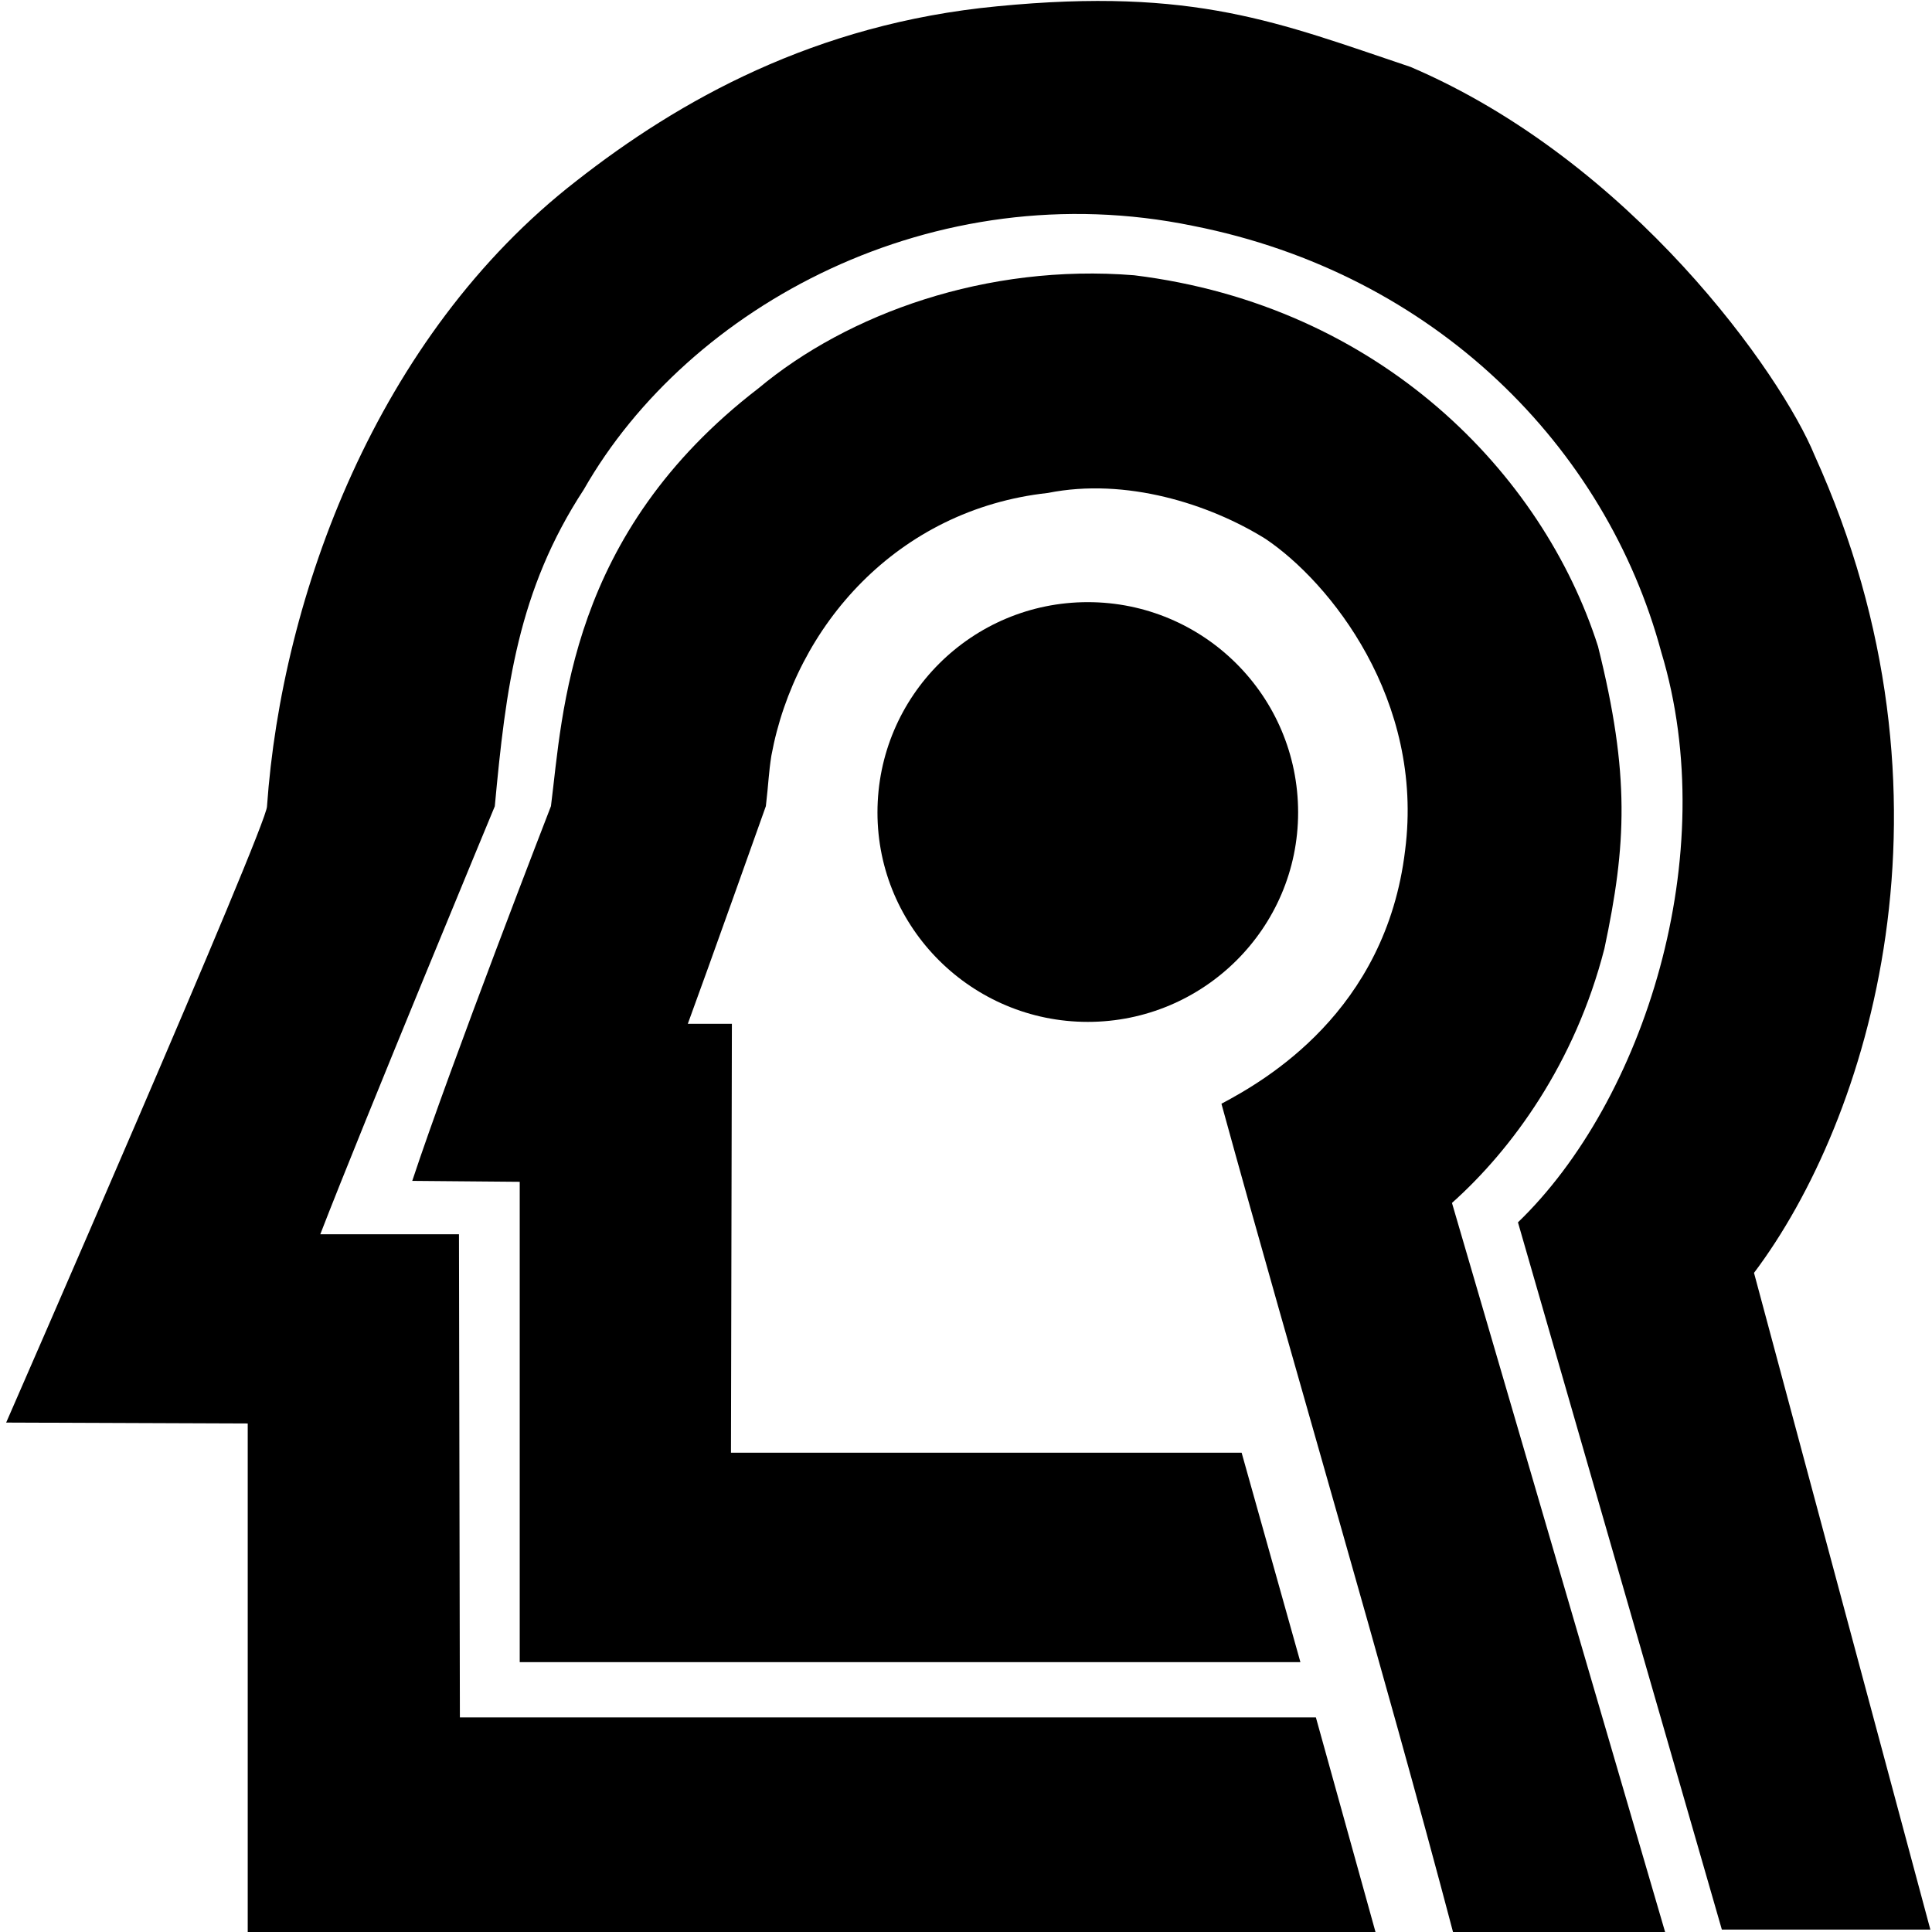
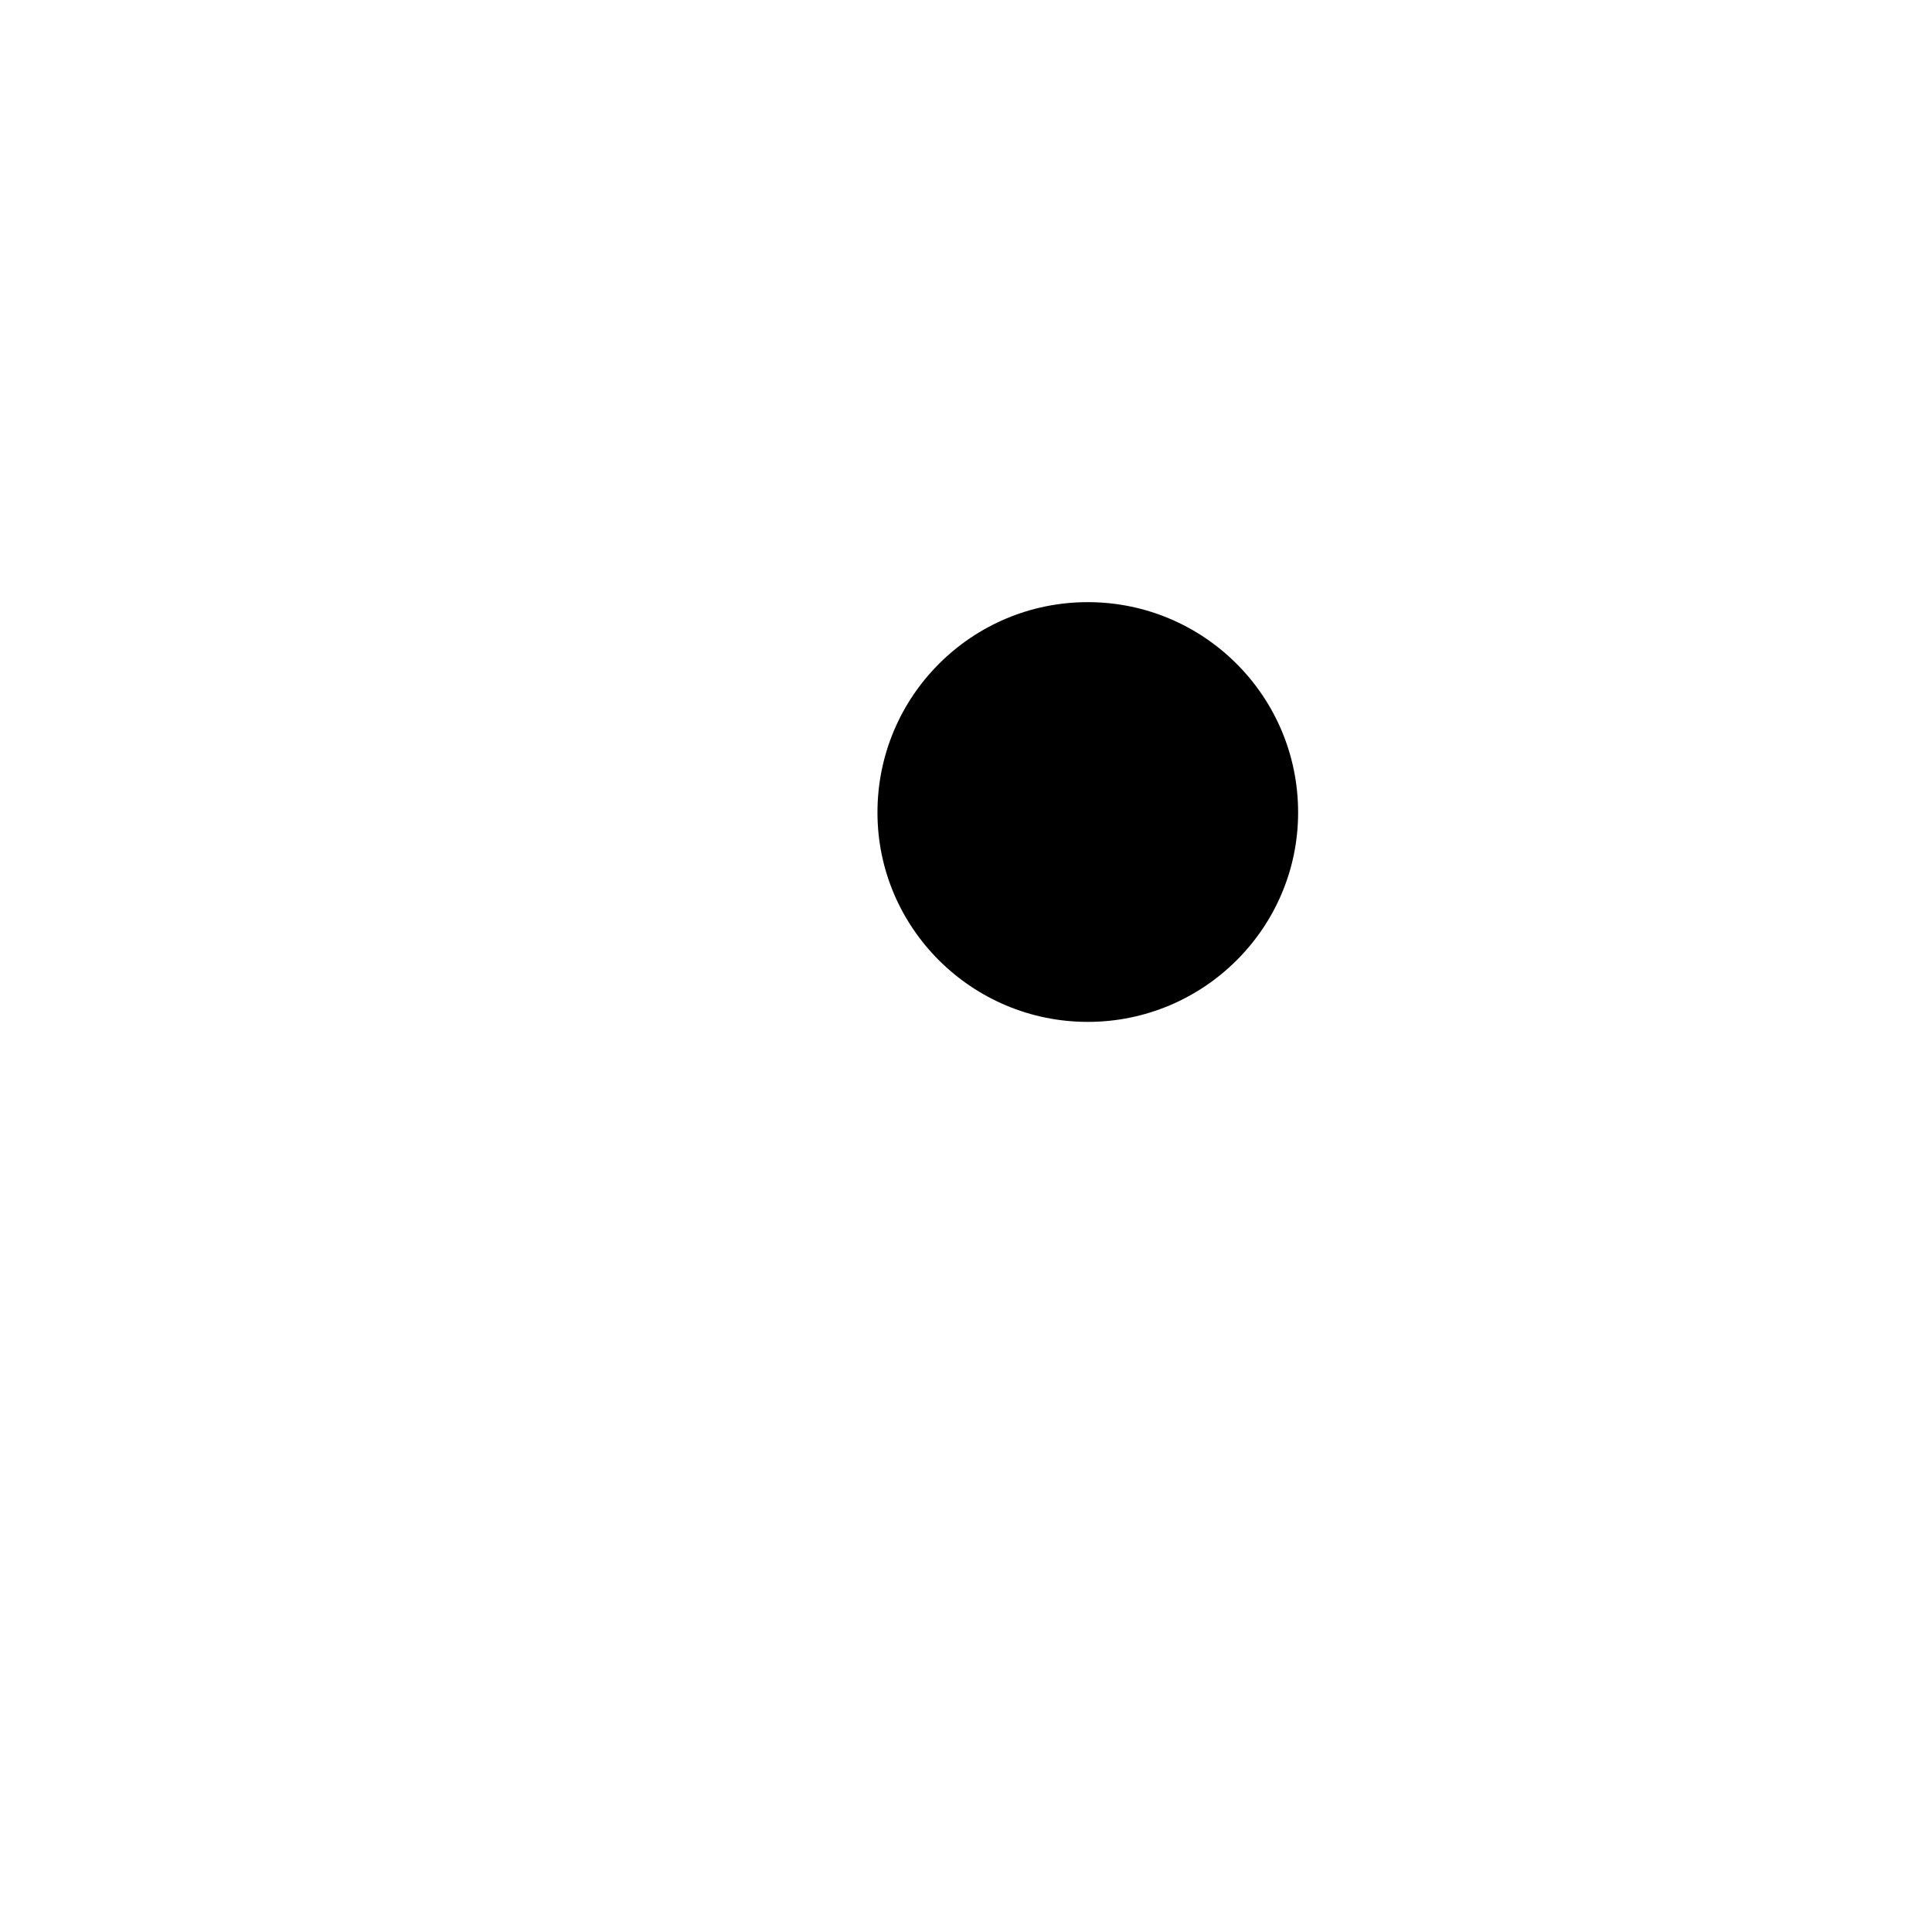
<svg xmlns="http://www.w3.org/2000/svg" xmlns:ns1="http://www.inkscape.org/namespaces/inkscape" xmlns:ns2="http://sodipodi.sourceforge.net/DTD/sodipodi-0.dtd" width="300" height="300" viewBox="0 0 79.375 79.375" version="1.1" id="svg13074" ns1:version="1.0.1 (3bc2e813f5, 2020-09-07)" ns2:docname="cnpq-id.svg">
  <defs id="defs13068" />
  <ns2:namedview id="base" pagecolor="#ffffff" bordercolor="#666666" borderopacity="1.0" ns1:pageopacity="0.0" ns1:pageshadow="2" ns1:zoom="0.35" ns1:cx="400" ns1:cy="560" ns1:document-units="mm" ns1:current-layer="layer1" ns1:document-rotation="0" showgrid="false" units="px" ns1:window-width="1758" ns1:window-height="1030" ns1:window-x="32" ns1:window-y="0" ns1:window-maximized="0" />
  <g ns1:label="Layer 1" ns1:groupmode="layer" id="layer1">
    <g id="g13659" transform="matrix(0.95,0,0,0.95,-203.652,-107.465)" style="fill:#000000">
      <g id="g12465" transform="matrix(0.353,0,0,-0.353,283.479,141.073)" style="fill:#000000">
-         <path d="m 0,0 c 3.938,-15.752 3.488,-24.305 0.787,-37.02 -3.6,-14.065 -11.364,-24.642 -18.678,-31.169 L 8.326,-157.87 h -25.993 c -8.664,32.857 -19.466,69.089 -28.467,101.833 5.288,2.813 20.141,11.252 22.504,31.057 2.363,18.454 -9.226,32.856 -17.104,38.146 -6.863,4.274 -17.103,7.539 -26.667,5.625 -18.454,-2.026 -30.945,-16.316 -33.87,-32.181 -0.337,-2.138 -0.337,-3.264 -0.676,-6.19 0,0 -7.2,-20.253 -9.563,-26.668 h 5.401 l -0.113,-52.546 h 62.563 l 7.201,-25.657 h -95.644 v 58.849 l -13.166,0.114 c 4.726,14.29 16.992,45.908 16.992,45.908 1.463,11.478 2.137,33.307 25.429,51.198 10.916,9.116 27.907,15.304 46.022,13.841 C -26.668,41.746 -6.751,21.154 0,0" style="fill:#000000;fill-opacity:1;fill-rule:evenodd;stroke:none" id="path12467" />
-       </g>
+         </g>
      <g id="g12469" transform="matrix(0.353,0,0,-0.353,292.847,132.817)" style="fill:#000000">
-         <path d="m 0,0 c 19.016,-41.97 6.639,-81.466 -7.426,-100.146 l 21.604,-80.453 h -25.544 l -24.979,86.643 c 15.416,14.853 25.093,45.008 17.553,69.876 -6.751,25.093 -27.681,46.359 -57.387,52.211 -31.731,6.526 -61.774,-9.79 -74.603,-32.294 -8.1,-12.378 -9.563,-24.305 -10.913,-38.821 0,0 -15.979,-38.482 -21.38,-52.434 h 16.991 l 0.112,-59.188 h 104.871 l 7.314,-26.331 h -138.177 v 62.337 l -29.594,0.114 c 0,0 32.068,73.365 31.956,75.502 1.801,25.656 13.39,57.612 37.92,76.629 12.491,9.79 29.144,19.242 51.537,21.38 24.191,2.363 34.543,-2.026 50.635,-7.427 C -22.392,36.008 -4.052,9.903 0,0" style="fill:#000000;fill-opacity:1;fill-rule:evenodd;stroke:none" id="path12471" />
-       </g>
+         </g>
      <g id="g12473" transform="matrix(0.353,0,0,-0.353,252.318,148.258)" style="fill:#000000">
        <path d="M 0,0 C 0,14.292 11.589,25.768 25.768,25.768 39.946,25.768 51.535,14.292 51.535,0 51.535,-14.178 39.946,-25.655 25.768,-25.655 11.589,-25.655 0,-14.178 0,0" style="fill:#000000;fill-opacity:1;fill-rule:evenodd;stroke:none" id="path12475" />
      </g>
    </g>
  </g>
</svg>